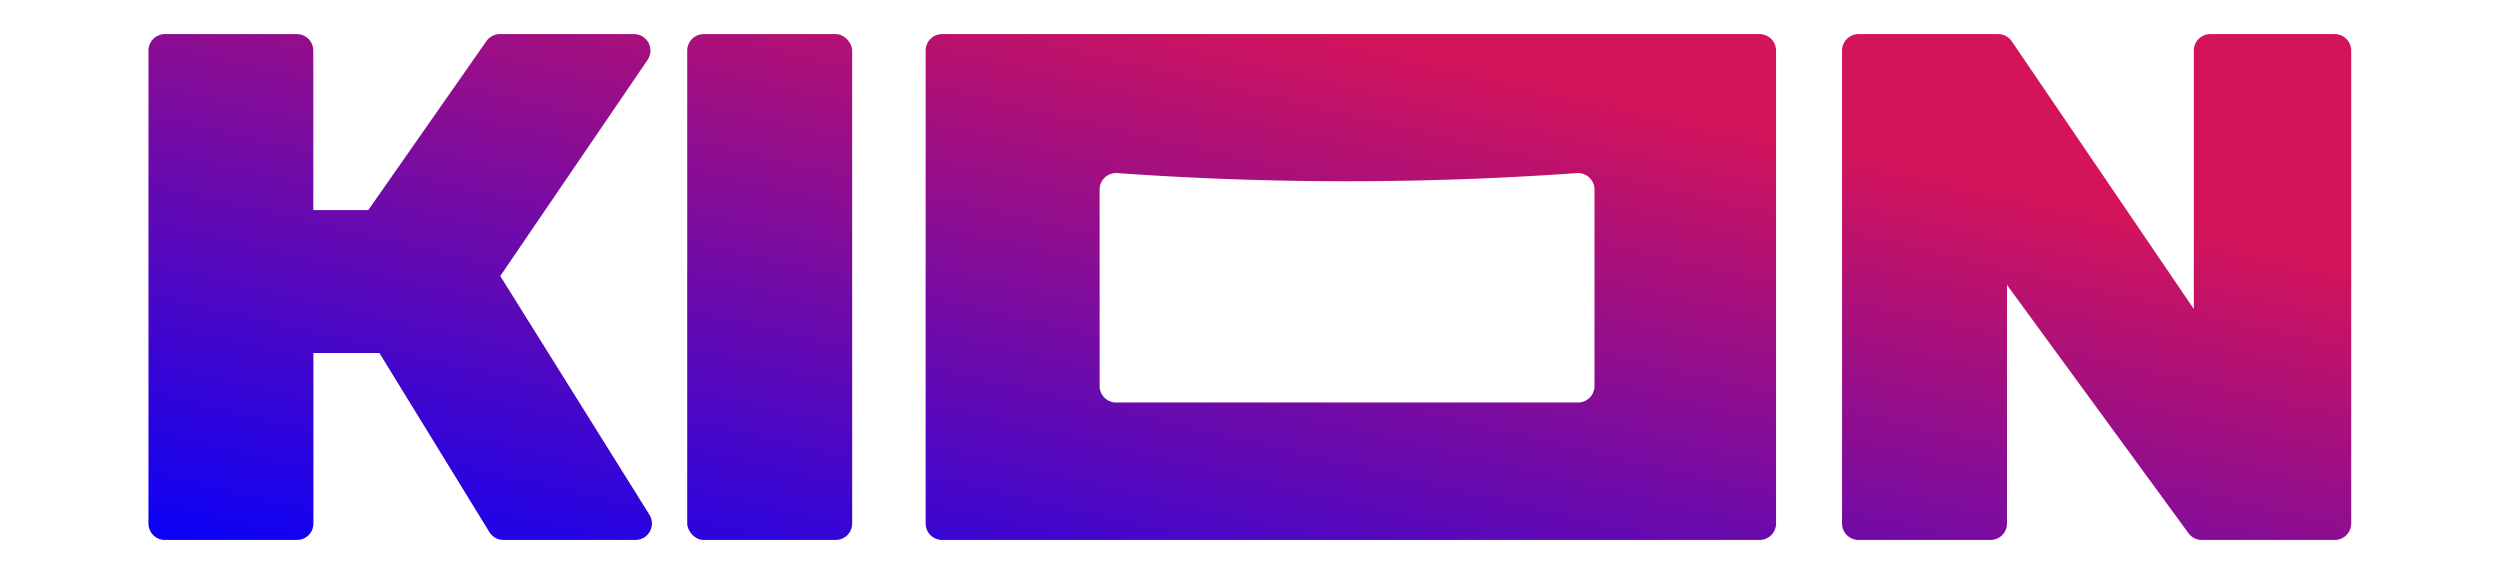
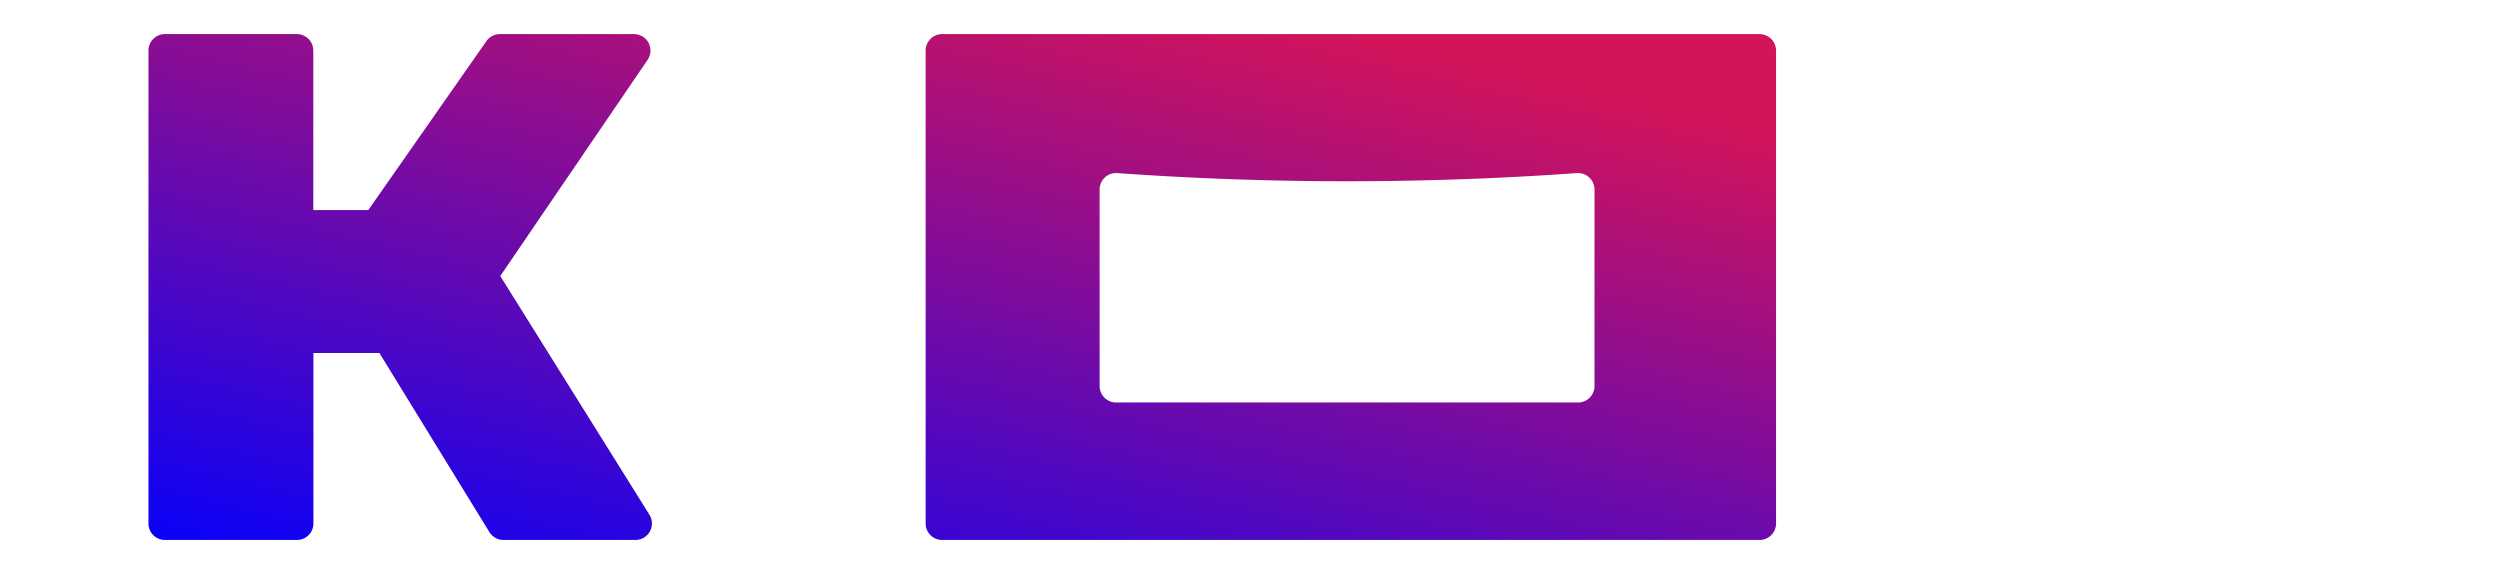
<svg xmlns="http://www.w3.org/2000/svg" xmlns:xlink="http://www.w3.org/1999/xlink" viewBox="0 0 227.33 52.19">
  <defs>
    <style>
      .cls-1 {
        fill: url(#linear-gradient);
      }

      .cls-2 {
        fill: url(#linear-gradient-2);
      }

      .cls-3 {
        fill: url(#linear-gradient-3);
      }

      .cls-4 {
        fill: url(#linear-gradient-4);
      }
    </style>
    <linearGradient id="linear-gradient" x1="61.2" y1="63.7" x2="77.85" y2="-7.53" gradientUnits="userSpaceOnUse">
      <stop offset="0" stop-color="blue" />
      <stop offset="1" stop-color="#d3145a" />
    </linearGradient>
    <linearGradient id="linear-gradient-2" x1="175.63" y1="90.44" x2="192.27" y2="19.21" xlink:href="#linear-gradient" />
    <linearGradient id="linear-gradient-3" x1="29.34" y1="56.25" x2="45.98" y2="-14.97" xlink:href="#linear-gradient" />
    <linearGradient id="linear-gradient-4" x1="111.3" y1="75.41" x2="127.95" y2="4.18" xlink:href="#linear-gradient" />
  </defs>
  <g id="TV2">
    <g>
-       <rect class="cls-1" x="62.49" y="3.1" width="15" height="46" rx="1.5" />
-       <path class="cls-2" d="M199.49,4.6V28.1L182.93,3.75a1.48,1.48,0,0,0-1.24-.65H169a1.5,1.5,0,0,0-1.5,1.5v43a1.5,1.5,0,0,0,1.5,1.5h12a1.5,1.5,0,0,0,1.5-1.5V25.91L199,48.48a1.49,1.49,0,0,0,1.21.62h12.09a1.5,1.5,0,0,0,1.5-1.5V4.6a1.5,1.5,0,0,0-1.5-1.5H201A1.5,1.5,0,0,0,199.49,4.6Z" />
      <path class="cls-3" d="M57.65,3.1H45.46a1.5,1.5,0,0,0-1.23.64L33.49,19.1h-5V4.6A1.5,1.5,0,0,0,27,3.1H15a1.5,1.5,0,0,0-1.5,1.5v43A1.5,1.5,0,0,0,15,49.1H27a1.5,1.5,0,0,0,1.5-1.5V32.1h6l10,16.28a1.51,1.51,0,0,0,1.28.72h12a1.5,1.5,0,0,0,1.27-2.3L45.49,25.1,58.89,5.44A1.5,1.5,0,0,0,57.65,3.1Z" />
      <path class="cls-4" d="M84.17,4.6v43a1.5,1.5,0,0,0,1.5,1.5H160a1.5,1.5,0,0,0,1.5-1.5V4.6A1.5,1.5,0,0,0,160,3.1H85.67A1.5,1.5,0,0,0,84.17,4.6Zm59.32,32h-42a1.5,1.5,0,0,1-1.5-1.5V17.23a1.5,1.5,0,0,1,1.62-1.49,294.63,294.63,0,0,0,41.78,0,1.5,1.5,0,0,1,1.6,1.5V35.1A1.5,1.5,0,0,1,143.49,36.6Z" />
    </g>
  </g>
</svg>